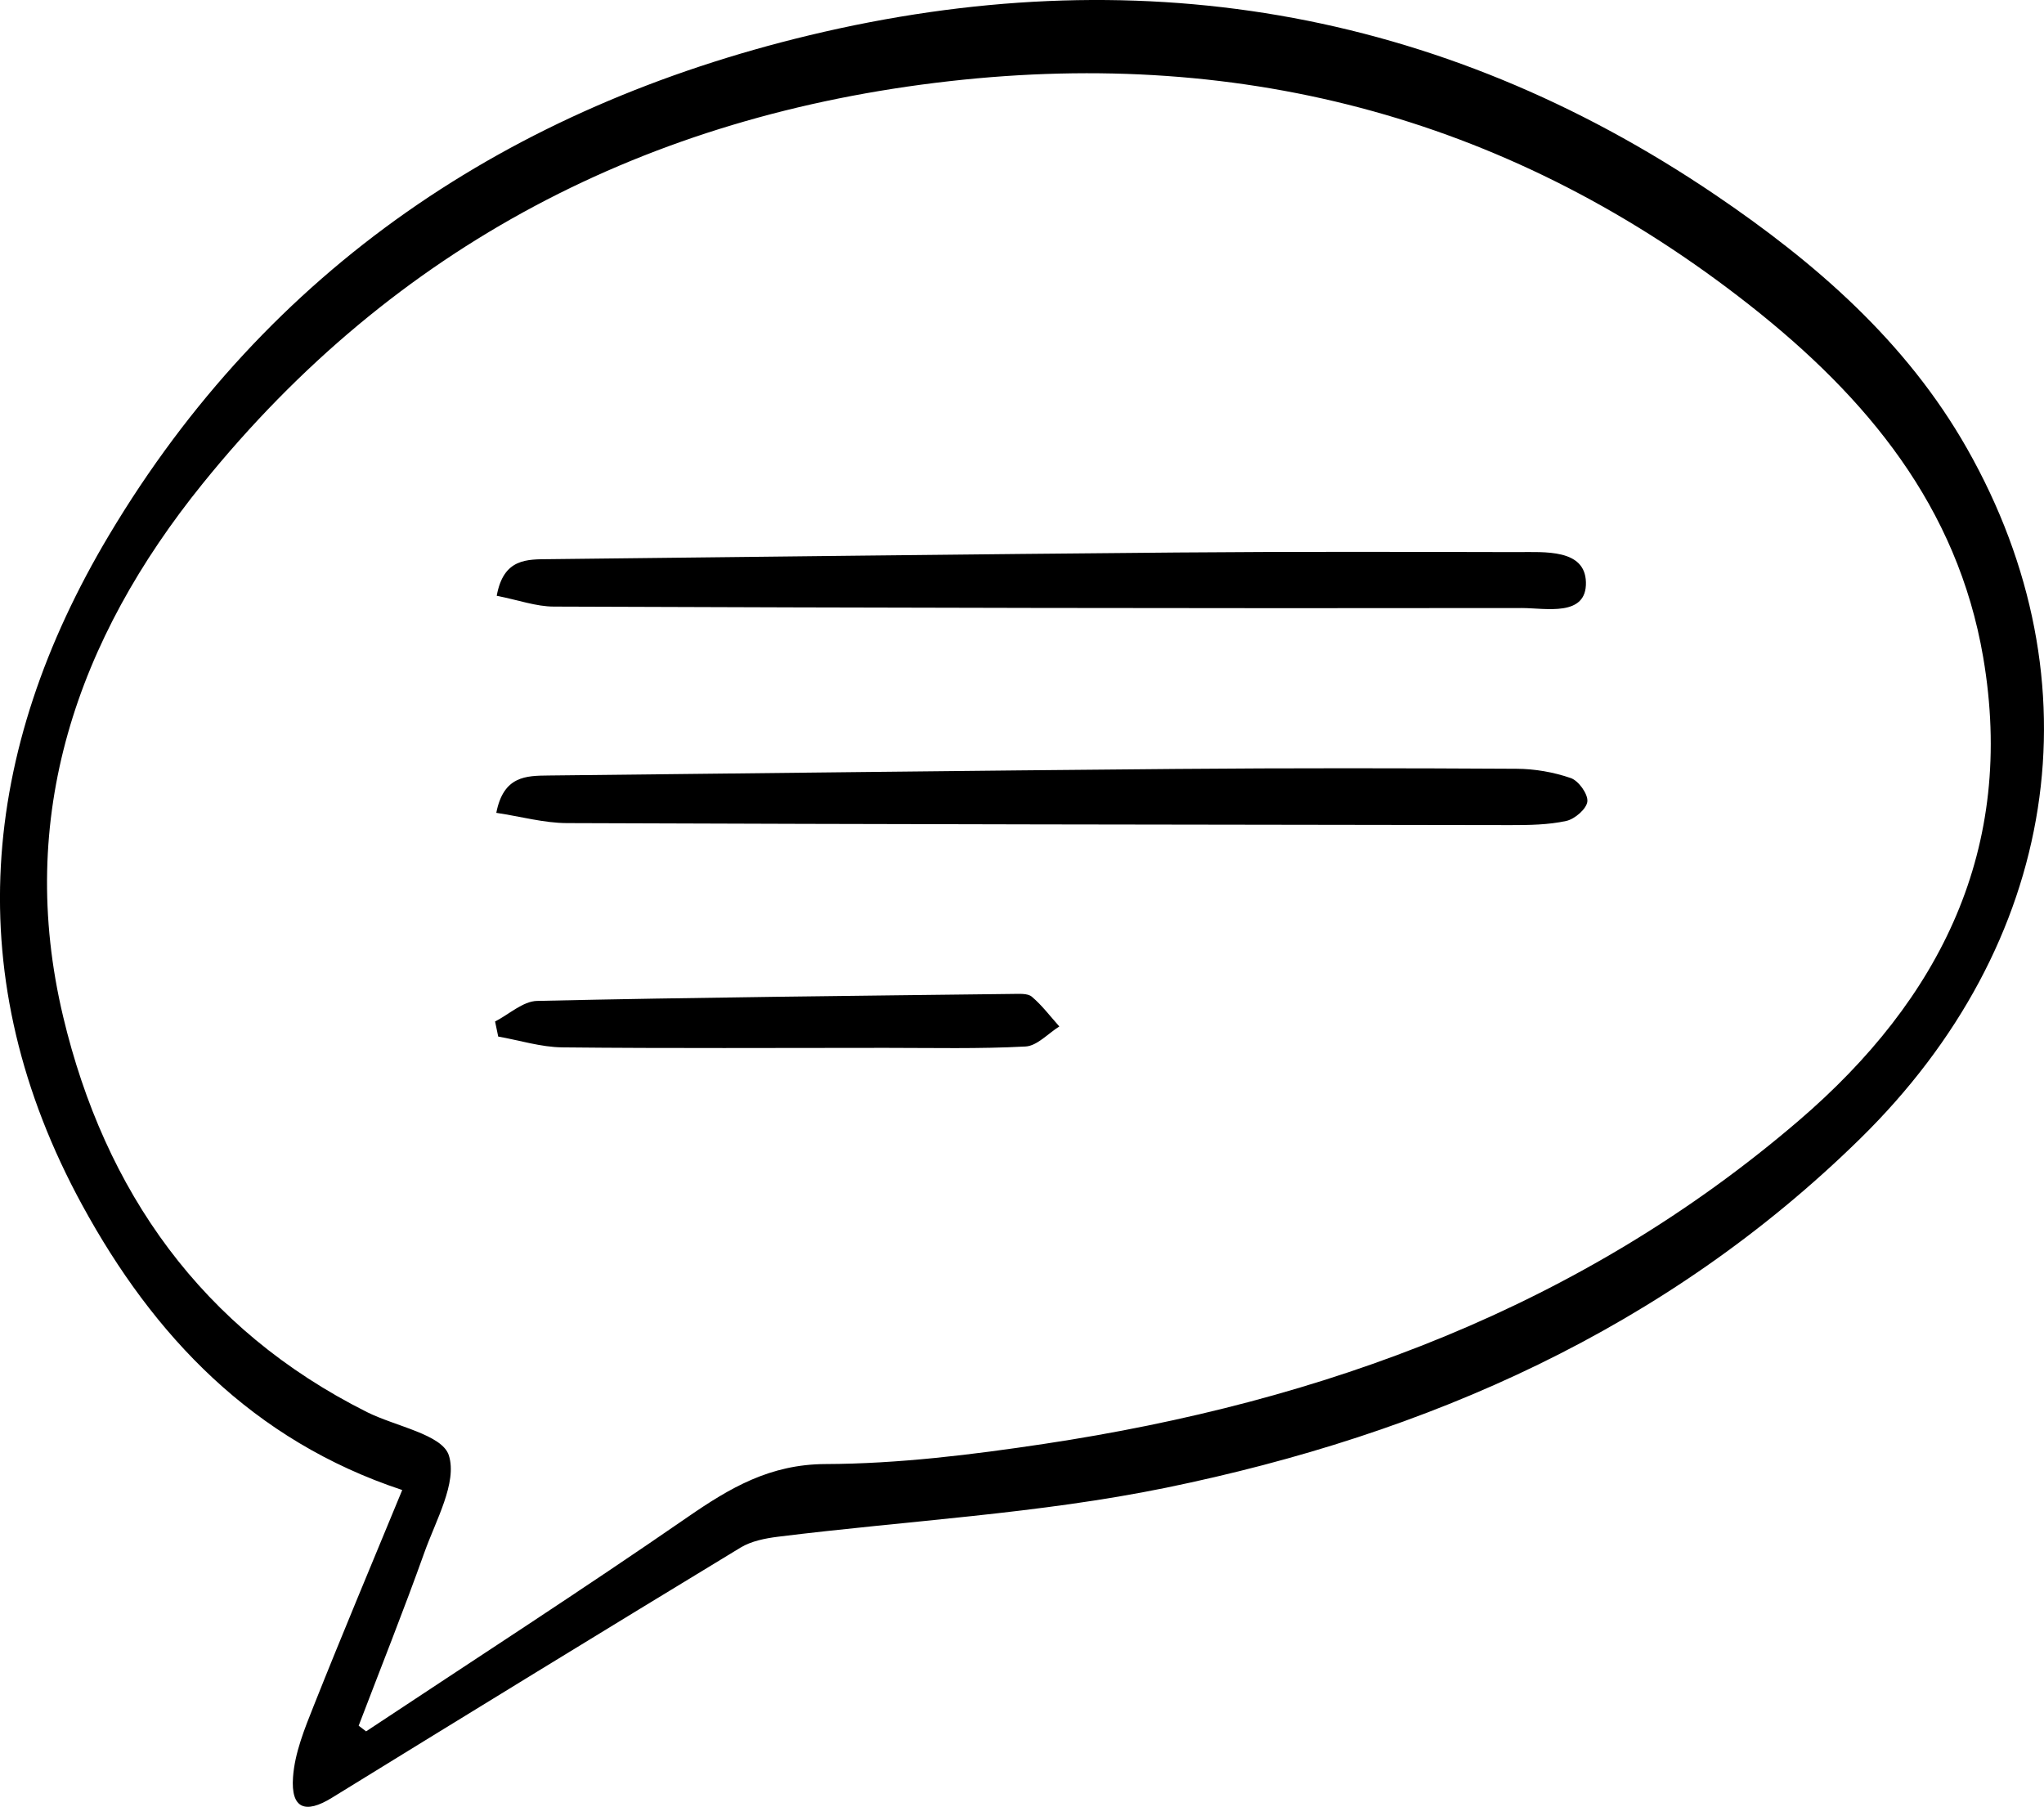
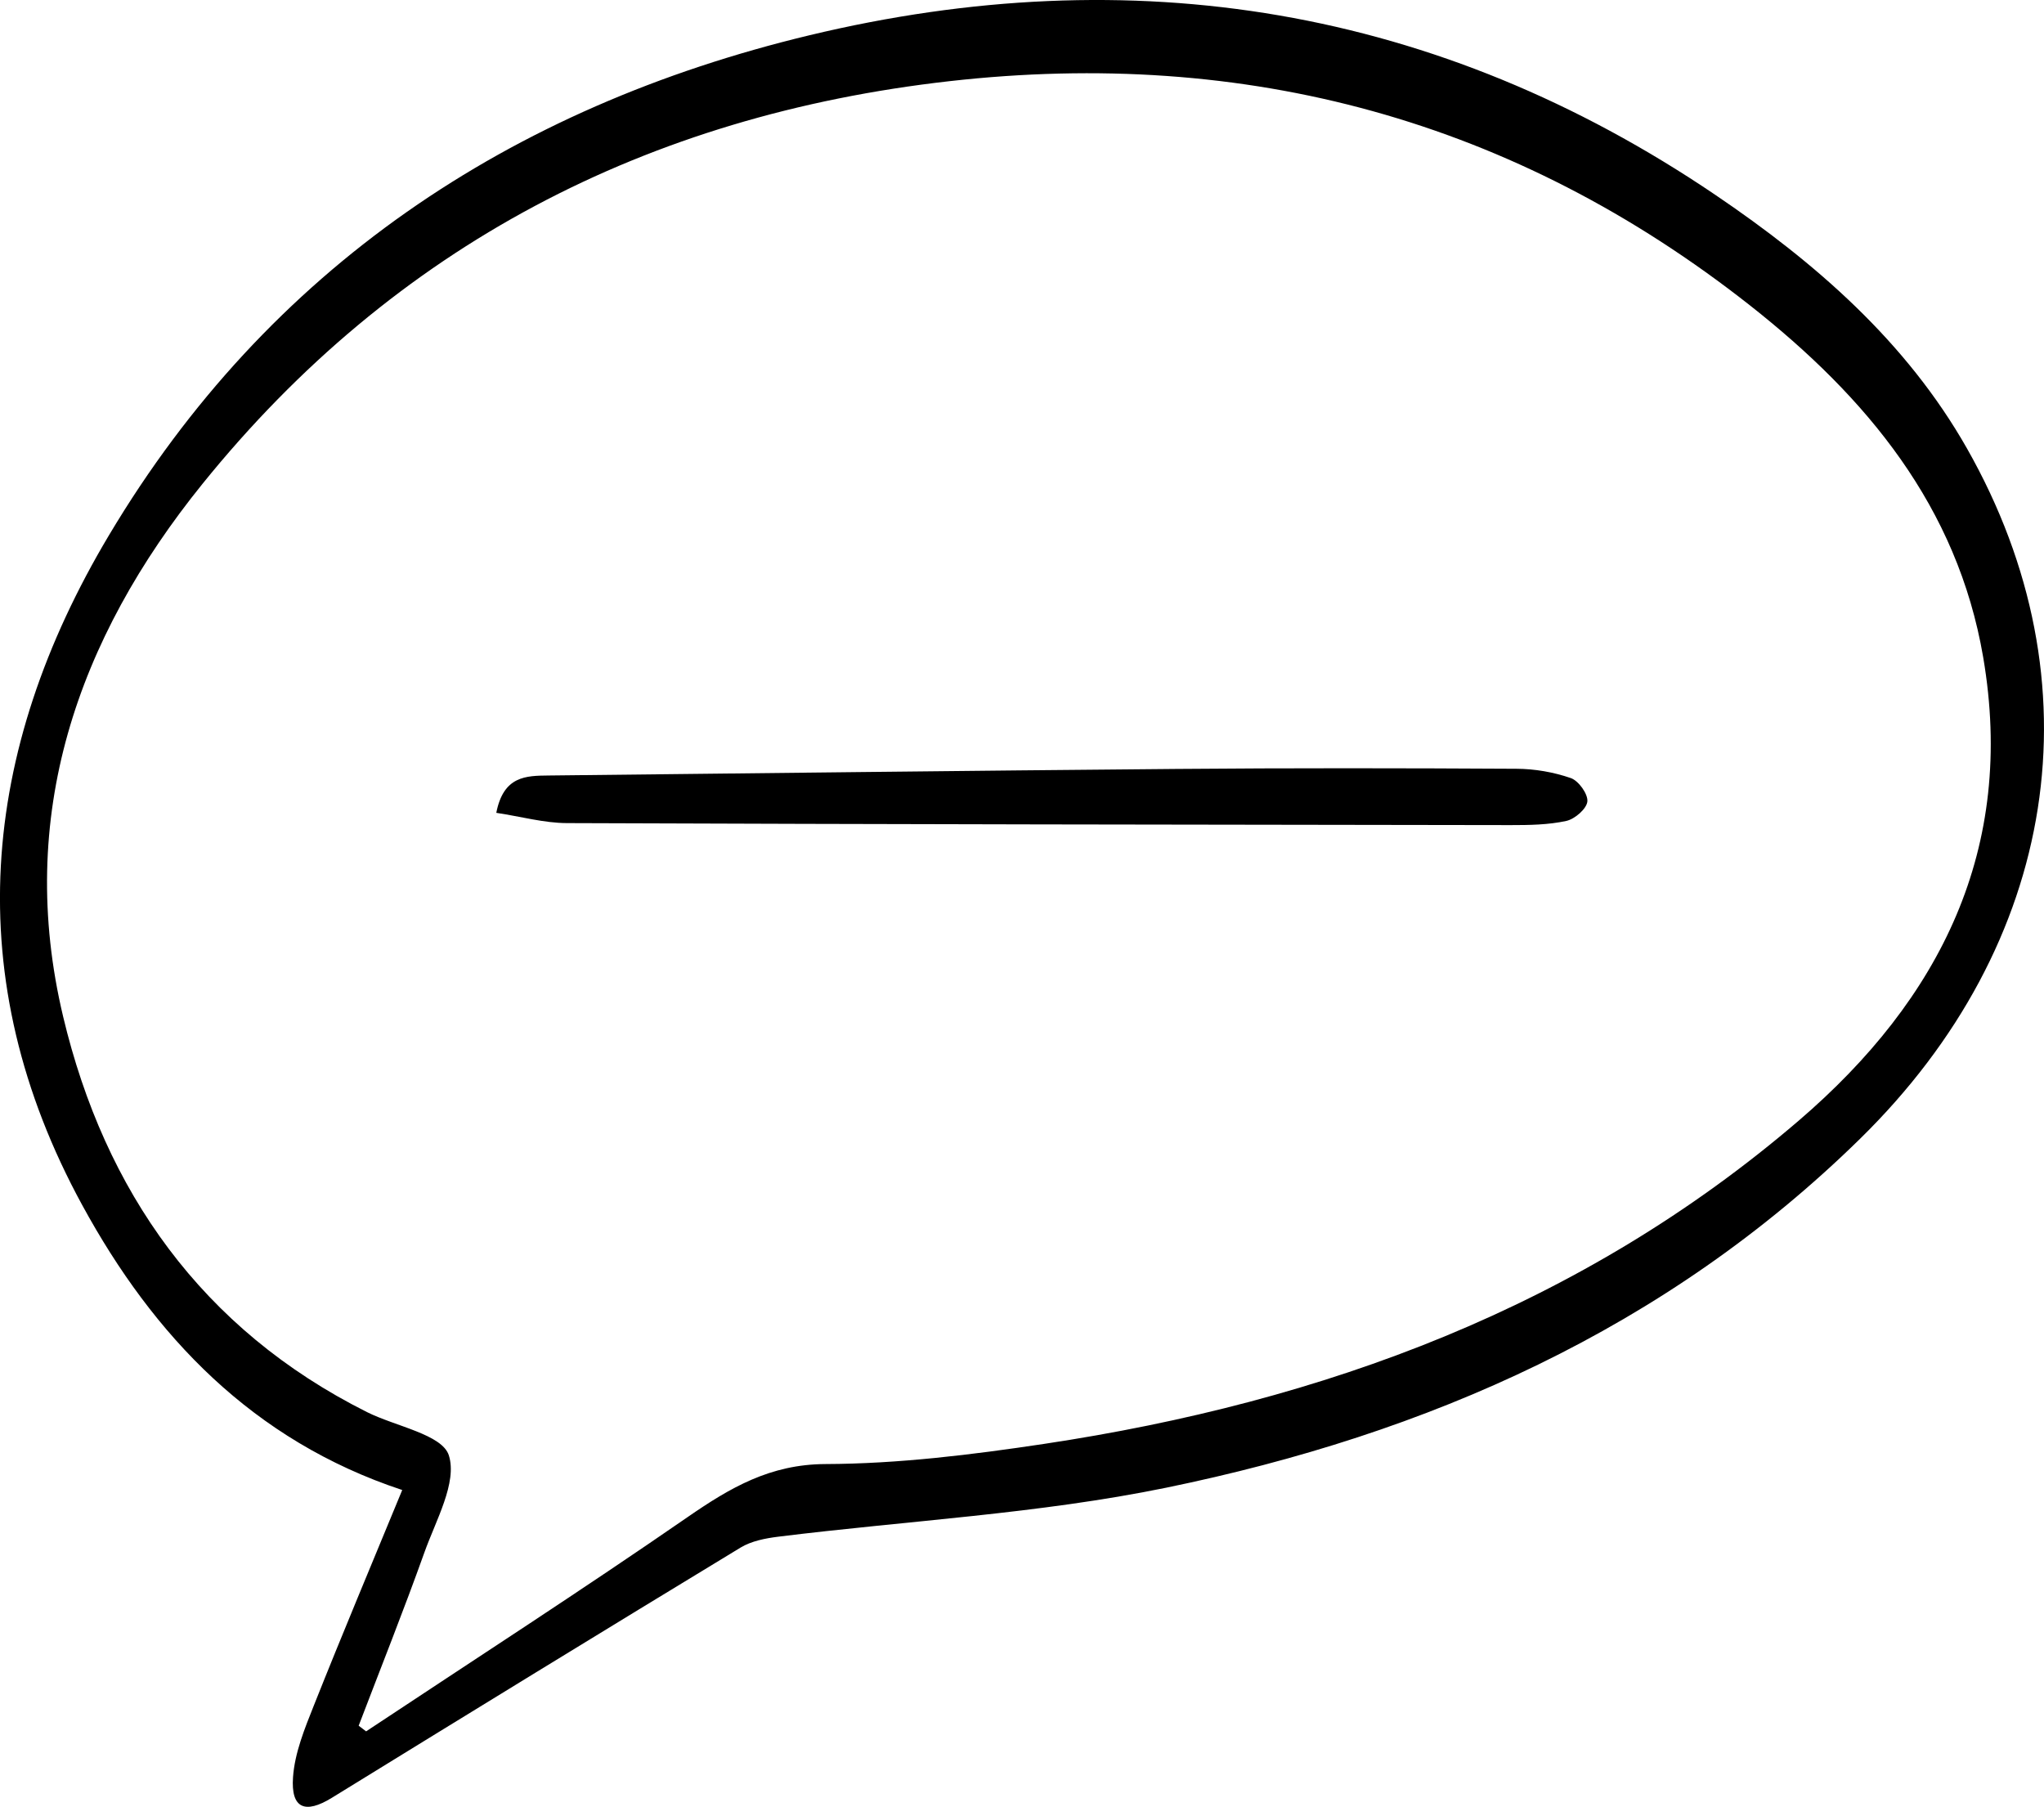
<svg xmlns="http://www.w3.org/2000/svg" id="Capa_1" data-name="Capa 1" viewBox="0 0 255.1 225.48">
  <path d="M50.2,185.95c-18.67-6.18-31.04-19.24-39.93-35.54-15.47-28.35-12.75-56.68,3.34-83.63C33.5,33.44,63.69,13.37,100.98,4.41c40.34-9.69,78.43-3.57,113.1,19.91,12.48,8.45,23.83,18.3,31.41,31.65,16.6,29.23,11.4,61.89-13.34,86.14-24.24,23.77-53.98,36.85-86.6,43.55-15.9,3.26-32.29,4.11-48.46,6.12-1.59.2-3.32.54-4.66,1.35-17.05,10.35-34.05,20.78-51.03,31.24-3.3,2.03-5.11,1.35-4.83-2.57.21-3.04,1.45-6.07,2.6-8.96,3.54-8.9,7.25-17.72,11.03-26.89ZM44.76,215.36c.31.24.62.47.93.71,13.4-8.89,26.91-17.61,40.14-26.75,5.29-3.65,10.27-6.58,17.18-6.61,9.11-.03,18.28-1.16,27.32-2.52,34.86-5.25,67.02-17.07,94.15-40.33,17.71-15.18,27.11-33.96,23.03-57.84-3.22-18.82-14.54-32.43-29.06-43.87-29.44-23.2-62.91-32.2-99.95-28.02C80.78,14.39,49.28,30.67,25.29,60.36,9.58,79.79,1.94,101.94,7.88,126.87c5.19,21.79,17.31,39.02,37.91,49.35,3.57,1.79,9.4,2.79,10.23,5.41,1.07,3.39-1.63,8.11-3.06,12.13-2.59,7.25-5.45,14.41-8.2,21.61Z" />
-   <path d="M61.99,74.37c.85-4.74,3.81-4.56,6.6-4.59,26.12-.29,52.23-.61,78.35-.83,14.14-.12,28.29-.08,42.43-.05,3.44,0,8.45-.4,8.56,3.75.12,4.38-5.03,3.23-8,3.23-40.27.06-80.53-.03-120.8-.18-2.22,0-4.44-.82-7.15-1.35Z" />
  <path d="M61.94,101.44c.9-4.62,3.71-4.63,6.54-4.66,26.12-.28,52.23-.6,78.35-.82,14.14-.12,28.29-.1,42.43-.02,2.28.01,4.64.42,6.78,1.16.97.33,2.16,1.99,2.07,2.92-.09.92-1.57,2.2-2.63,2.43-2.25.49-4.62.52-6.94.52-39.27-.05-78.54-.1-117.8-.25-2.84-.01-5.68-.81-8.79-1.28Z" />
-   <path d="M61.77,127.49c1.76-.9,3.49-2.54,5.27-2.58,19.77-.44,39.54-.63,59.31-.87.82,0,1.89-.1,2.42.34,1.28,1.08,2.31,2.46,3.44,3.72-1.4.87-2.77,2.42-4.21,2.5-5.8.31-11.63.17-17.44.17-13.46,0-26.92.08-40.38-.06-2.67-.03-5.33-.88-8-1.35-.13-.62-.26-1.25-.39-1.87Z" />
</svg>